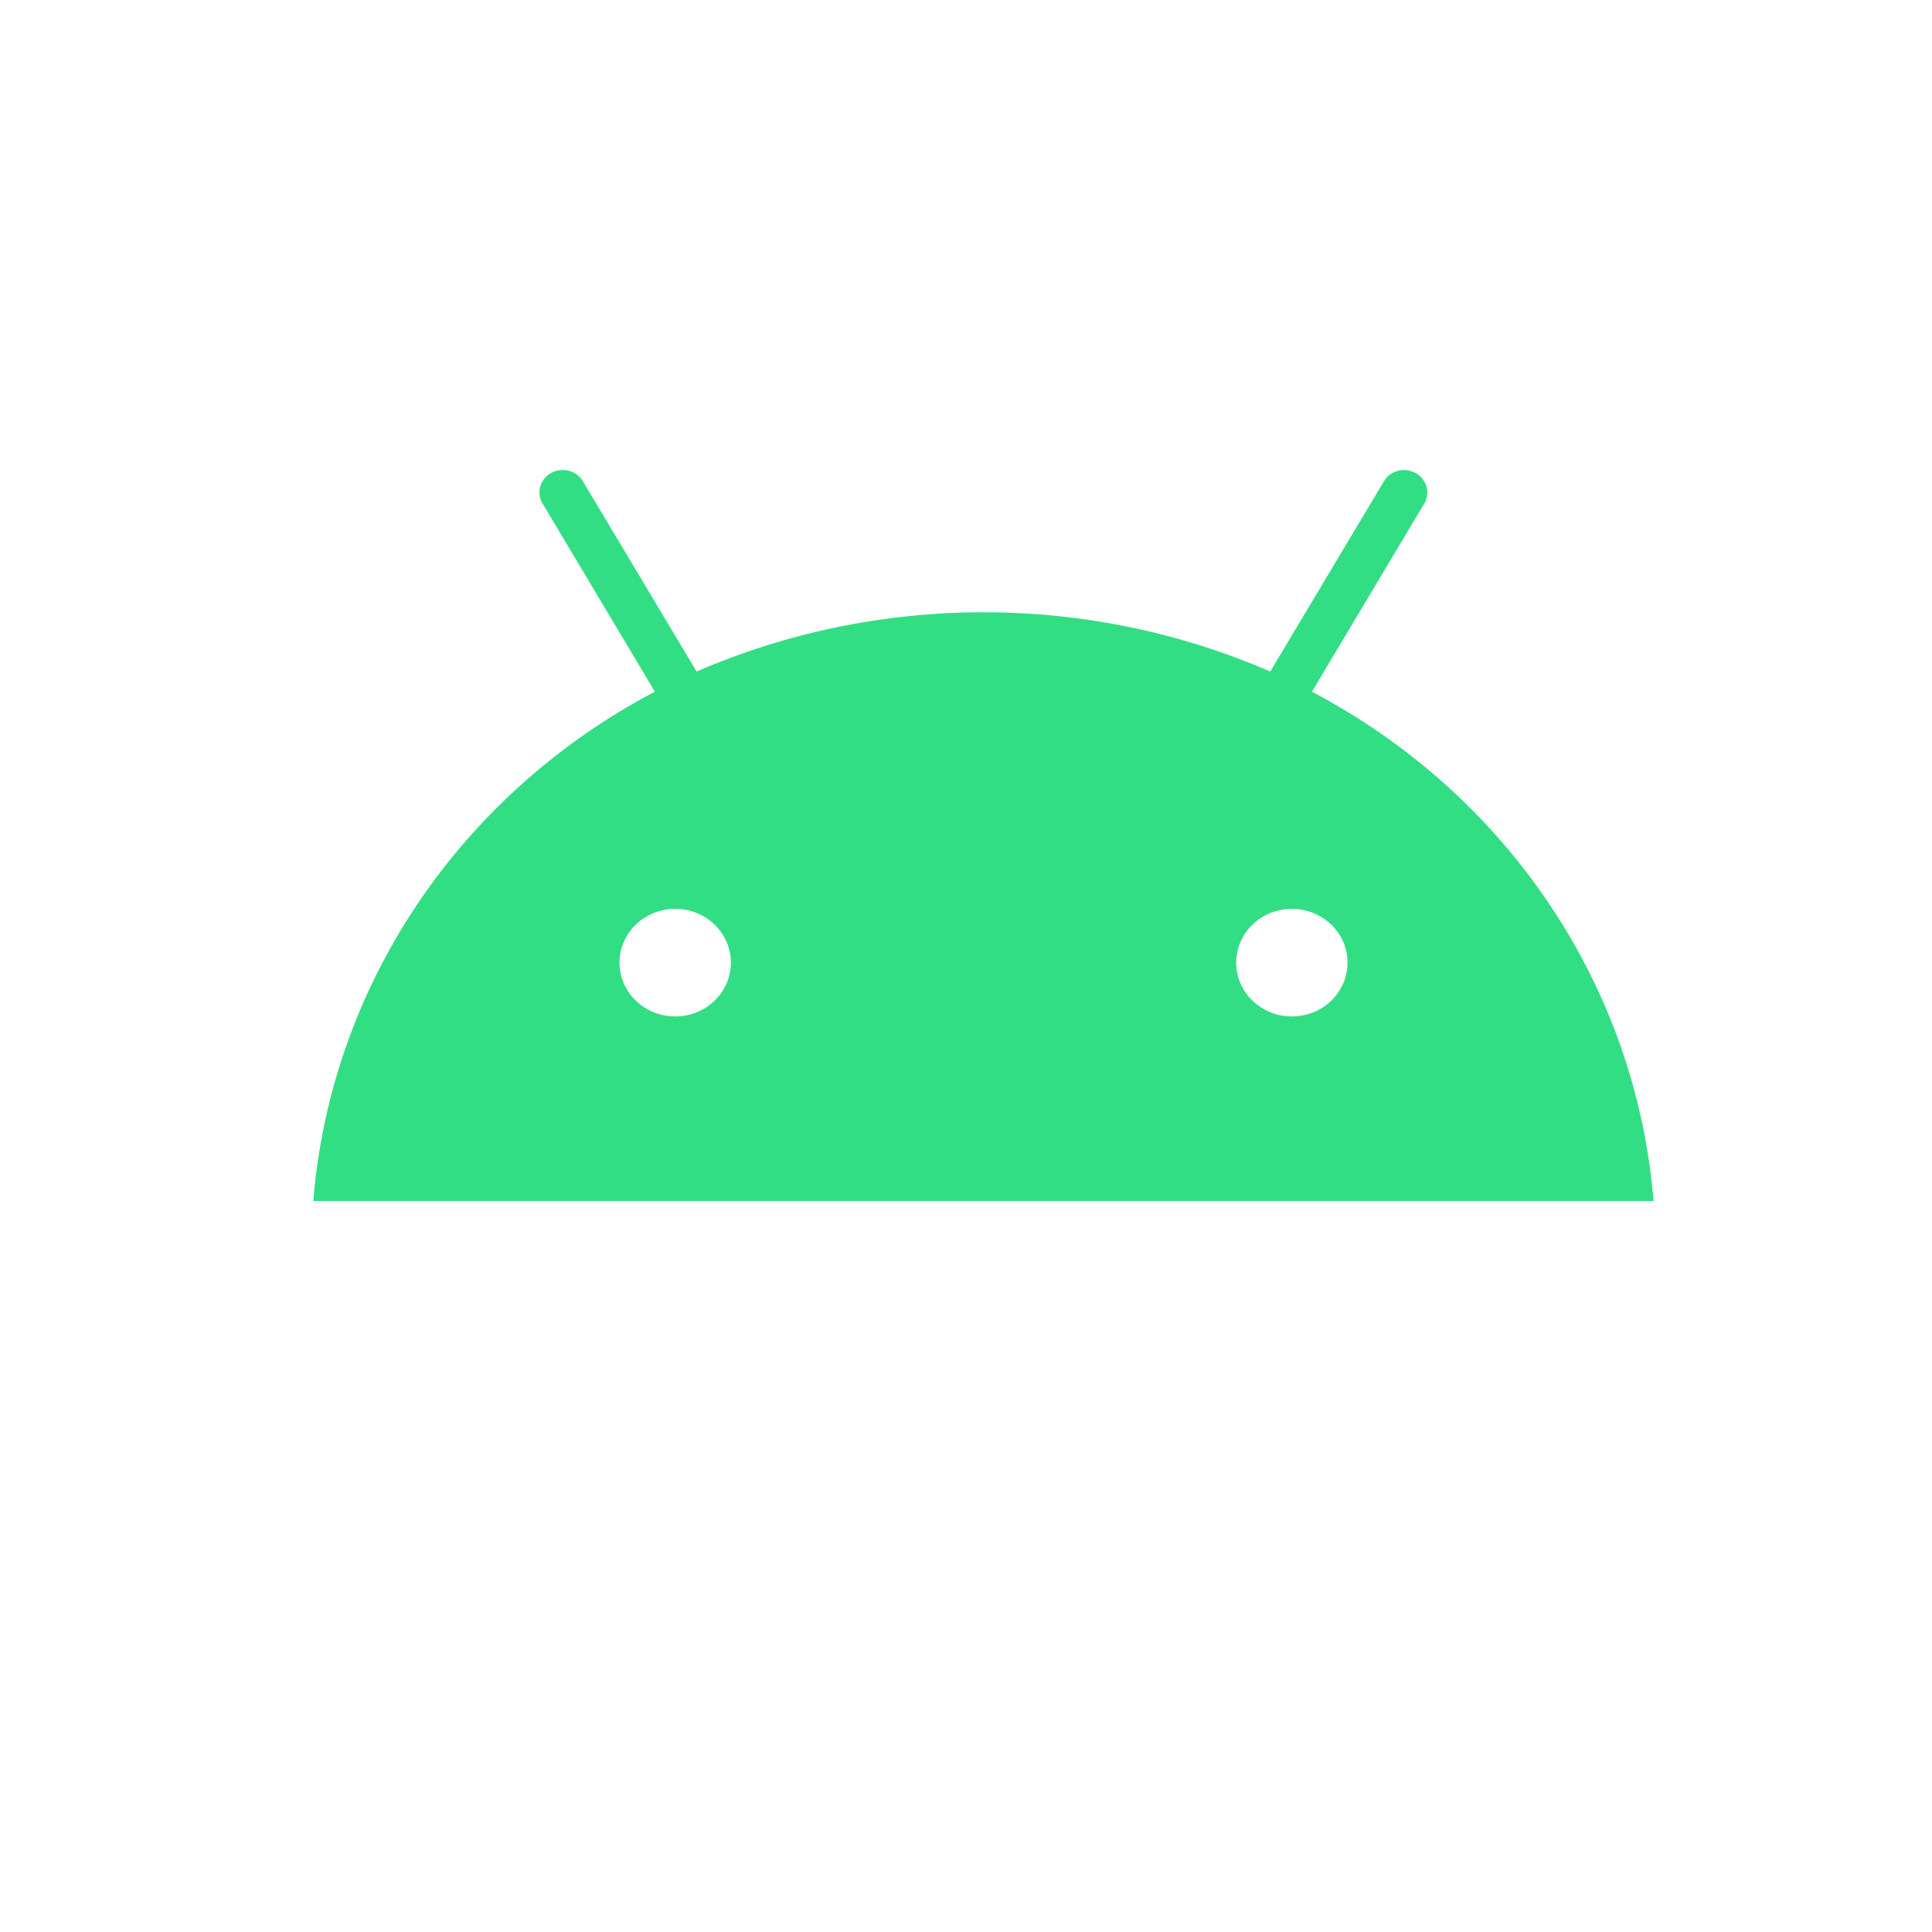
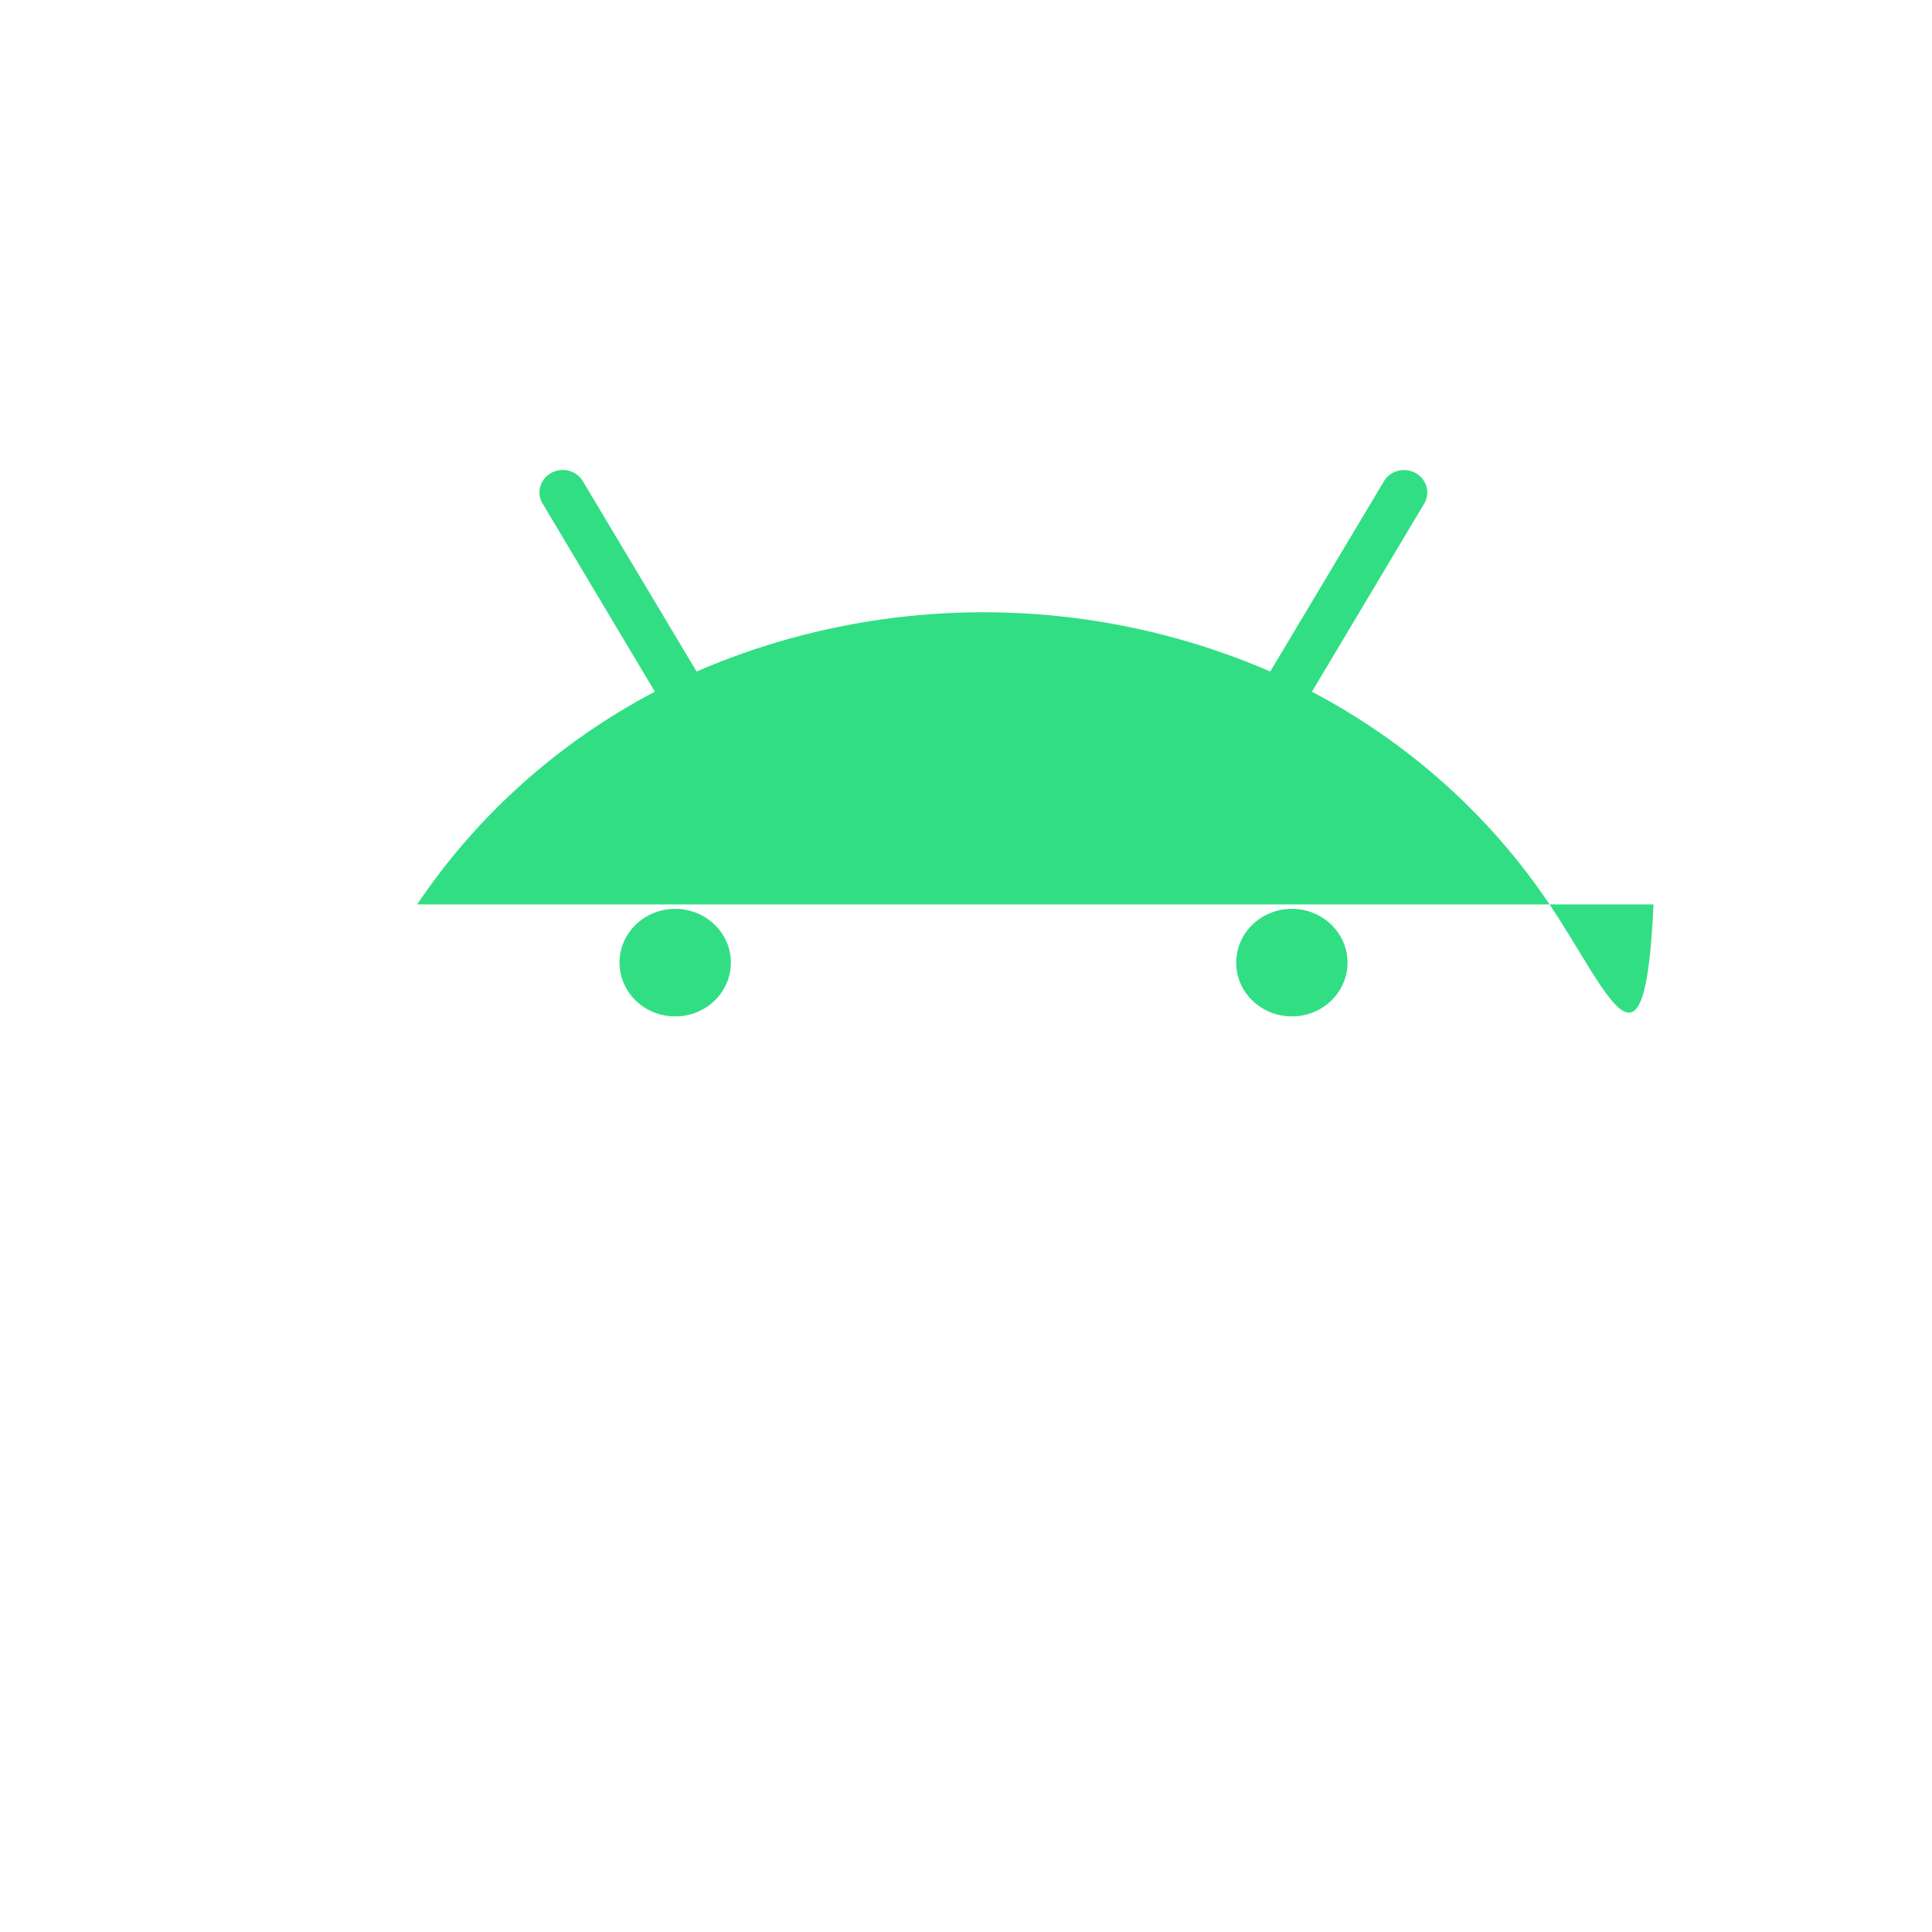
<svg xmlns="http://www.w3.org/2000/svg" width="40" height="40" viewBox="0 0 40 40" fill="none">
-   <path d="M26.746 21.044C26.479 21.044 26.221 20.955 26.015 20.791C25.808 20.628 25.667 20.4 25.615 20.147C25.564 19.894 25.604 19.632 25.73 19.405C25.855 19.177 26.059 18.999 26.305 18.901C26.552 18.802 26.826 18.789 27.081 18.864C27.336 18.939 27.557 19.096 27.705 19.311C27.853 19.525 27.92 19.782 27.894 20.039C27.868 20.295 27.751 20.535 27.563 20.717C27.456 20.821 27.328 20.904 27.188 20.96C27.048 21.016 26.897 21.045 26.746 21.044ZM13.978 21.044C13.711 21.044 13.453 20.955 13.247 20.791C13.041 20.628 12.9 20.4 12.848 20.147C12.796 19.894 12.836 19.632 12.962 19.405C13.088 19.177 13.291 18.999 13.537 18.901C13.784 18.802 14.058 18.789 14.313 18.864C14.569 18.939 14.789 19.096 14.938 19.311C15.086 19.525 15.153 19.782 15.127 20.039C15.101 20.295 14.984 20.535 14.795 20.717C14.688 20.822 14.56 20.904 14.419 20.96C14.278 21.016 14.127 21.045 13.975 21.044H13.978ZM27.163 14.32L29.469 10.456C29.534 10.363 29.561 10.25 29.547 10.139C29.532 10.027 29.476 9.925 29.39 9.85C29.303 9.775 29.191 9.733 29.075 9.732C28.959 9.73 28.846 9.769 28.757 9.842C28.707 9.883 28.666 9.934 28.637 9.991L26.299 13.903C24.431 13.094 22.408 12.676 20.361 12.676C18.314 12.676 16.29 13.094 14.422 13.903L12.084 9.991C12.054 9.933 12.013 9.882 11.963 9.841C11.913 9.8 11.854 9.769 11.791 9.75C11.728 9.731 11.661 9.726 11.595 9.733C11.53 9.74 11.466 9.761 11.409 9.793C11.352 9.825 11.302 9.868 11.263 9.919C11.224 9.97 11.196 10.029 11.181 10.091C11.166 10.153 11.165 10.218 11.177 10.281C11.189 10.344 11.214 10.403 11.252 10.456L13.558 14.32C11.564 15.369 9.872 16.884 8.637 18.725C7.402 20.567 6.663 22.677 6.486 24.865H34.234C34.057 22.677 33.318 20.566 32.082 18.725C30.847 16.883 29.155 15.369 27.16 14.32" fill="#32DE84" />
+   <path d="M26.746 21.044C26.479 21.044 26.221 20.955 26.015 20.791C25.808 20.628 25.667 20.4 25.615 20.147C25.564 19.894 25.604 19.632 25.73 19.405C25.855 19.177 26.059 18.999 26.305 18.901C26.552 18.802 26.826 18.789 27.081 18.864C27.336 18.939 27.557 19.096 27.705 19.311C27.853 19.525 27.92 19.782 27.894 20.039C27.868 20.295 27.751 20.535 27.563 20.717C27.456 20.821 27.328 20.904 27.188 20.96C27.048 21.016 26.897 21.045 26.746 21.044ZM13.978 21.044C13.711 21.044 13.453 20.955 13.247 20.791C13.041 20.628 12.9 20.4 12.848 20.147C12.796 19.894 12.836 19.632 12.962 19.405C13.088 19.177 13.291 18.999 13.537 18.901C13.784 18.802 14.058 18.789 14.313 18.864C14.569 18.939 14.789 19.096 14.938 19.311C15.086 19.525 15.153 19.782 15.127 20.039C15.101 20.295 14.984 20.535 14.795 20.717C14.688 20.822 14.56 20.904 14.419 20.96C14.278 21.016 14.127 21.045 13.975 21.044H13.978ZM27.163 14.32L29.469 10.456C29.534 10.363 29.561 10.25 29.547 10.139C29.532 10.027 29.476 9.925 29.39 9.85C29.303 9.775 29.191 9.733 29.075 9.732C28.959 9.73 28.846 9.769 28.757 9.842C28.707 9.883 28.666 9.934 28.637 9.991L26.299 13.903C24.431 13.094 22.408 12.676 20.361 12.676C18.314 12.676 16.29 13.094 14.422 13.903L12.084 9.991C12.054 9.933 12.013 9.882 11.963 9.841C11.913 9.8 11.854 9.769 11.791 9.75C11.728 9.731 11.661 9.726 11.595 9.733C11.53 9.74 11.466 9.761 11.409 9.793C11.352 9.825 11.302 9.868 11.263 9.919C11.224 9.97 11.196 10.029 11.181 10.091C11.166 10.153 11.165 10.218 11.177 10.281C11.189 10.344 11.214 10.403 11.252 10.456L13.558 14.32C11.564 15.369 9.872 16.884 8.637 18.725H34.234C34.057 22.677 33.318 20.566 32.082 18.725C30.847 16.883 29.155 15.369 27.16 14.32" fill="#32DE84" />
</svg>